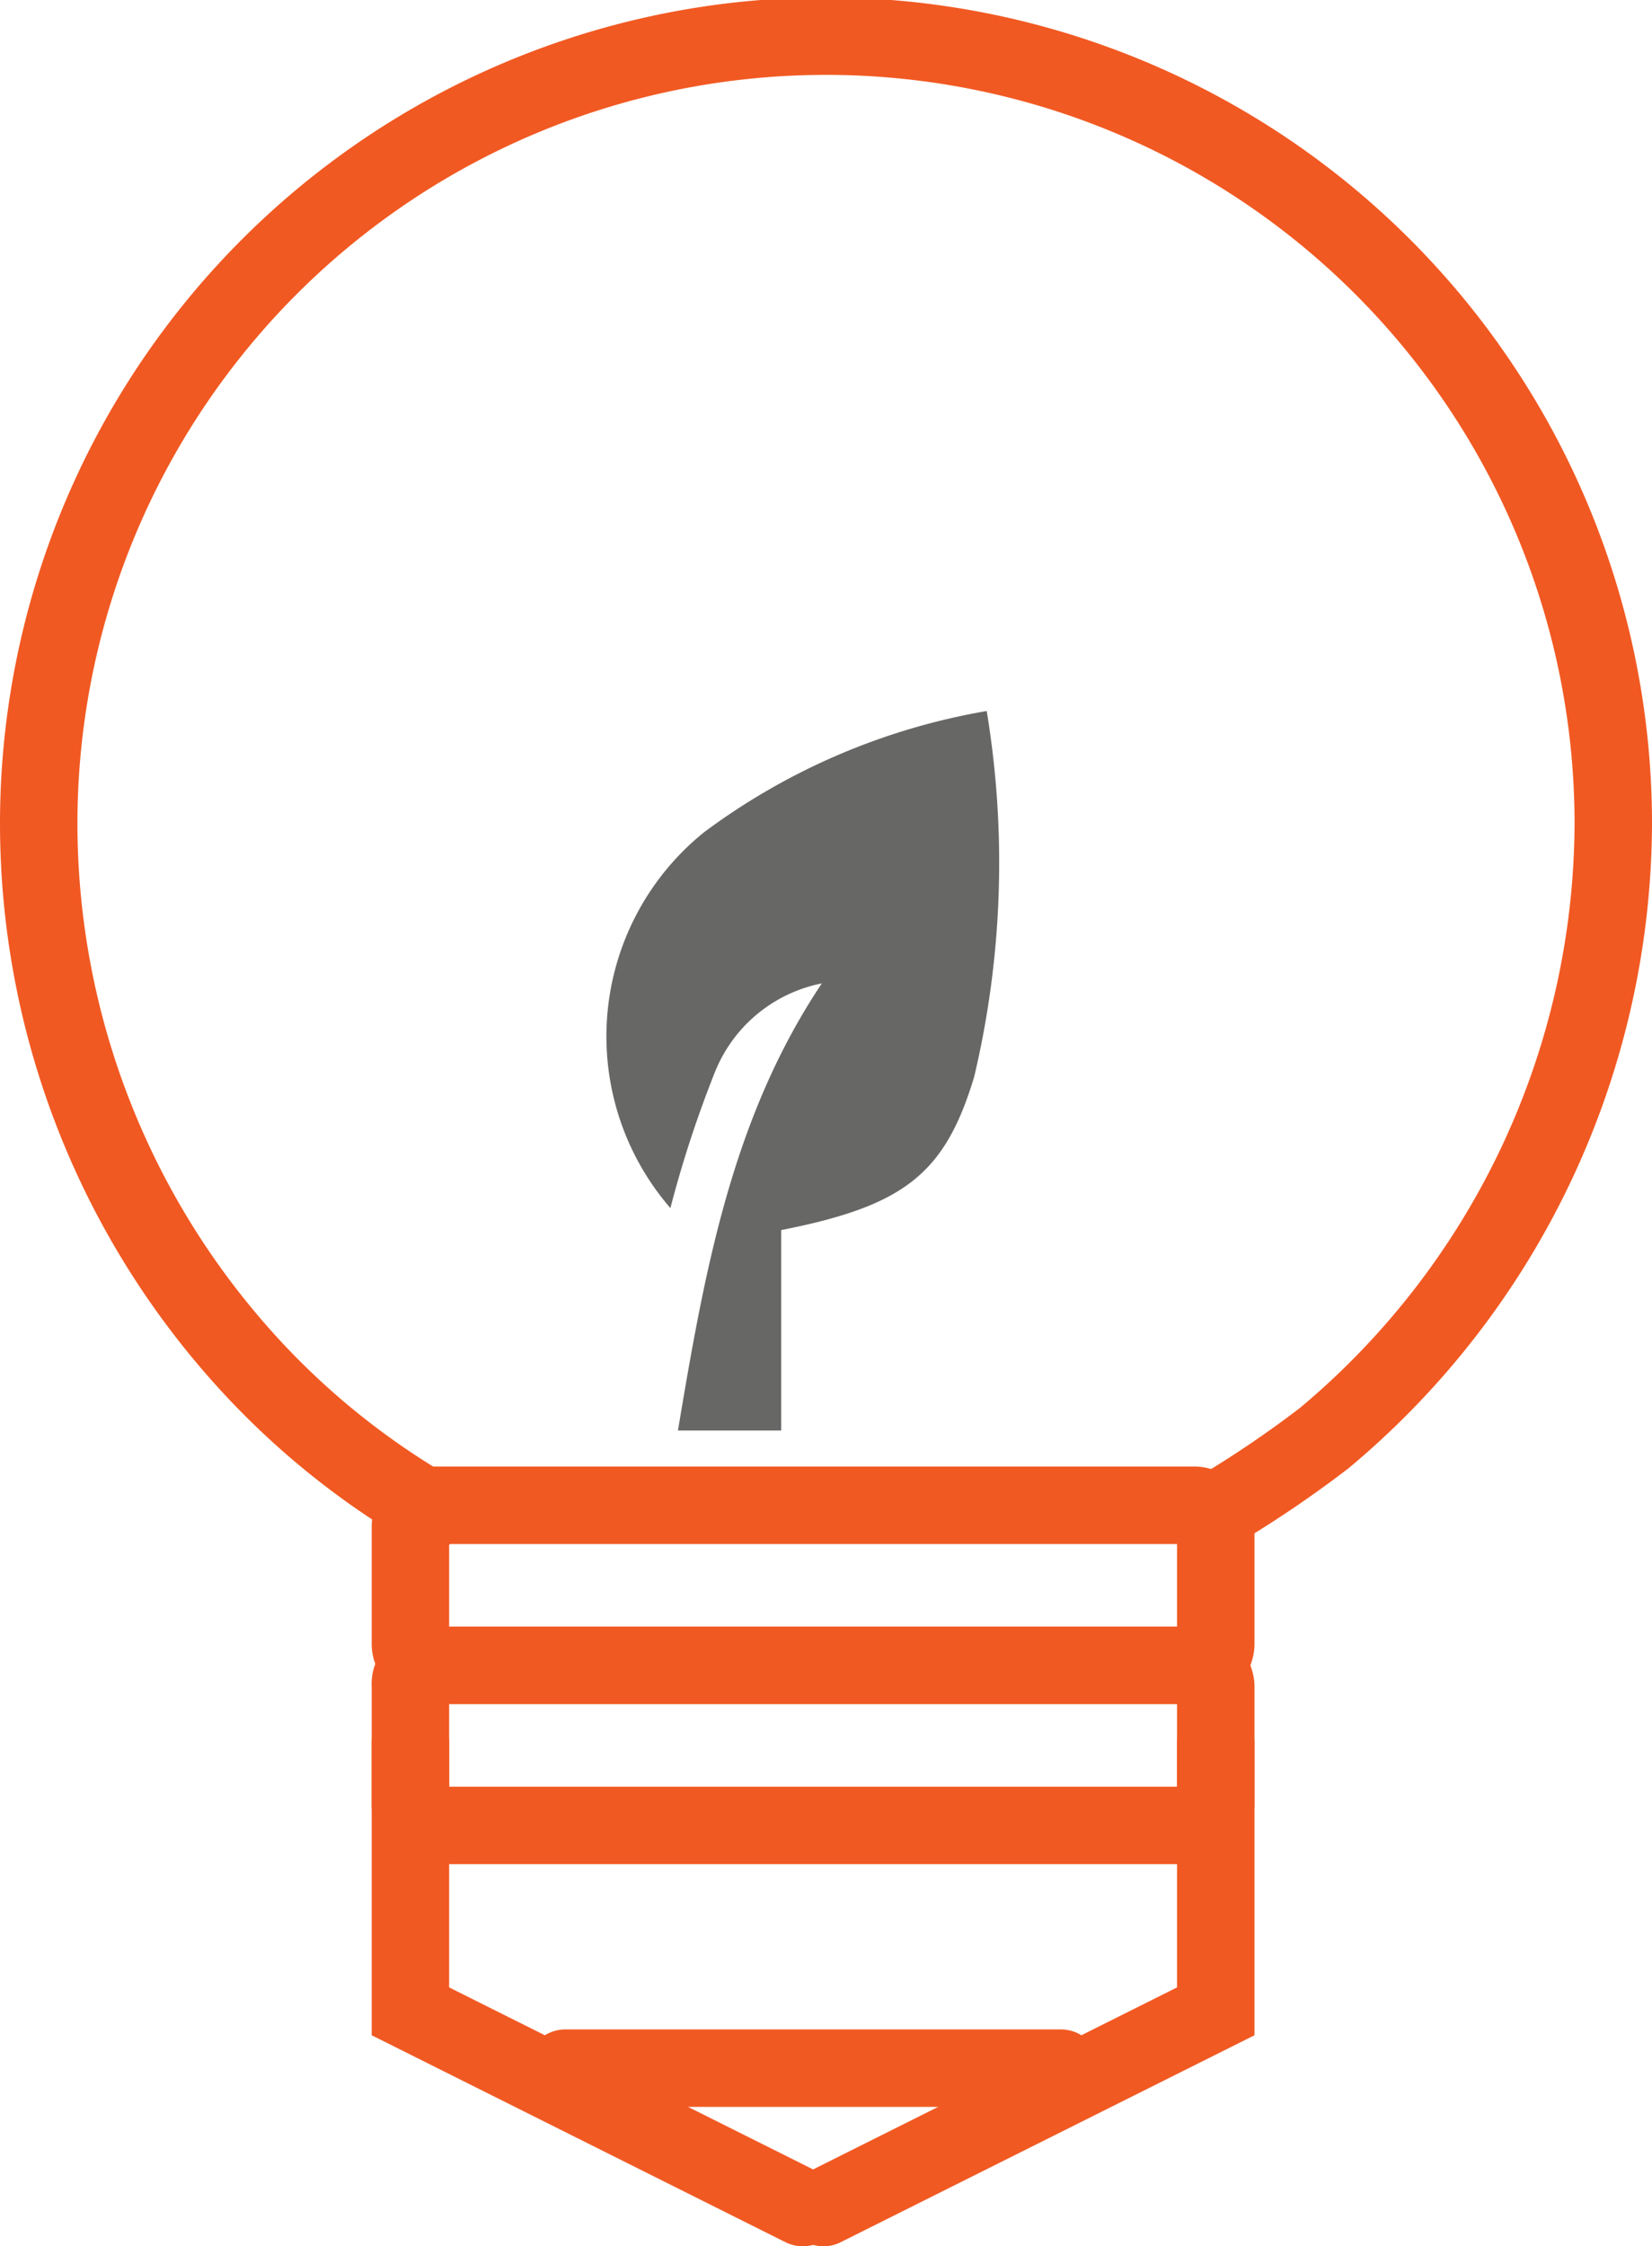
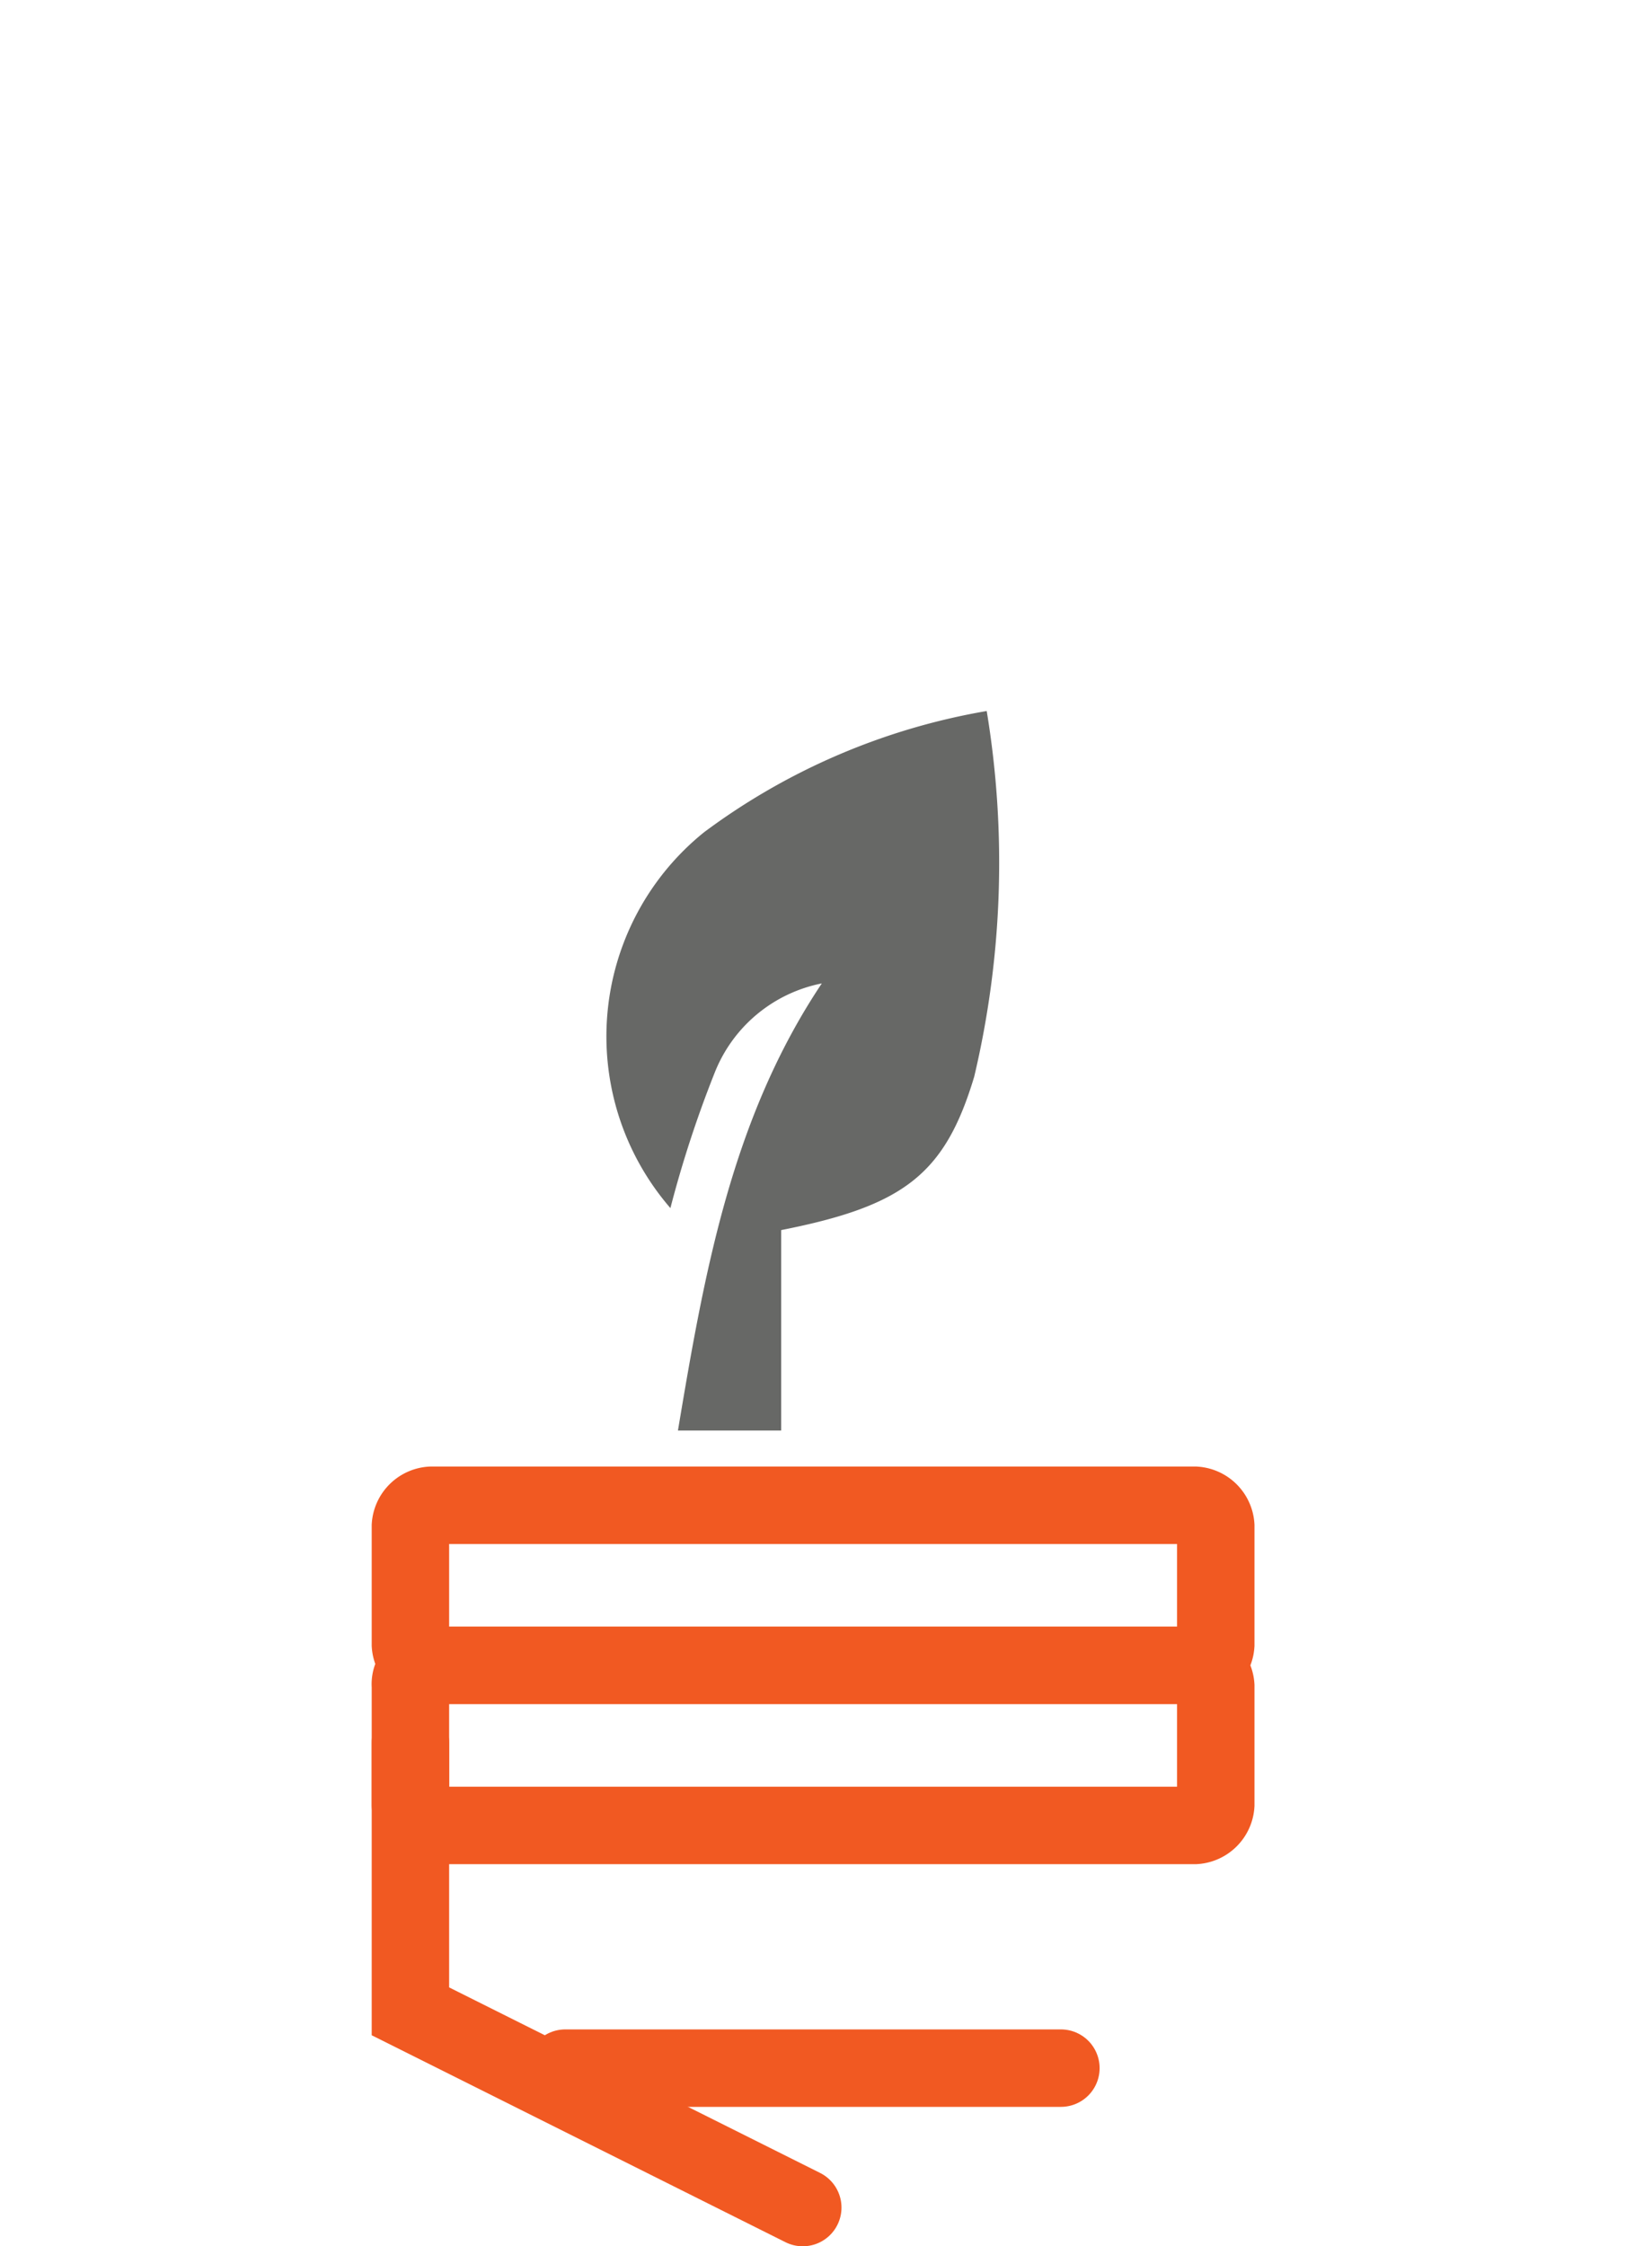
<svg xmlns="http://www.w3.org/2000/svg" width="32" height="43.5" viewBox="0 0 32 43.5">
  <g id="Group_8510" data-name="Group 8510" transform="translate(-667.249 -1562.249)">
    <g id="Group_7722" data-name="Group 7722" transform="translate(667.199 1562.199)">
      <g id="Group_7721" data-name="Group 7721">
-         <path id="Path_30185" data-name="Path 30185" d="M8.4,29.3A14.985,14.985,0,0,1,5,26.6,15.5,15.5,0,0,1,.8,16a15.25,15.25,0,0,1,30.5,0,15.565,15.565,0,0,1-5.6,11.9,21.414,21.414,0,0,1-1.9,1.3" fill="none" stroke="#f15922" stroke-linecap="round" stroke-miterlimit="10" stroke-width="1.5" />
-       </g>
-       <path id="Path_30186" data-name="Path 30186" d="M8.4,29.2H23.2a.43.43,0,0,1,.4.4v2.3a.43.43,0,0,1-.4.4H8.4a.43.43,0,0,1-.4-.4V29.6A.43.43,0,0,1,8.4,29.2Z" fill="none" stroke="#f15922" stroke-linecap="round" stroke-miterlimit="10" stroke-width="1.5" />
+         </g>
+       <path id="Path_30186" data-name="Path 30186" d="M8.4,29.2H23.2a.43.43,0,0,1,.4.4v2.3a.43.43,0,0,1-.4.4H8.4a.43.43,0,0,1-.4-.4V29.6A.43.43,0,0,1,8.4,29.2" fill="none" stroke="#f15922" stroke-linecap="round" stroke-miterlimit="10" stroke-width="1.5" />
      <path id="Path_30187" data-name="Path 30187" d="M8.4,32.3H23.2a.43.43,0,0,1,.4.4V35a.43.43,0,0,1-.4.4H8.4A.43.43,0,0,1,8,35V32.7A.366.366,0,0,1,8.4,32.3Z" fill="none" stroke="#f15922" stroke-linecap="round" stroke-miterlimit="10" stroke-width="1.5" />
-       <path id="Path_30188" data-name="Path 30188" d="M23.6,33.8V39L16,42.8" fill="none" stroke="#f15922" stroke-linecap="round" stroke-miterlimit="10" stroke-width="1.5" />
      <path id="Path_30189" data-name="Path 30189" d="M8,33.8V39l7.6,3.8" fill="none" stroke="#f15922" stroke-linecap="round" stroke-miterlimit="10" stroke-width="1.5" />
      <line id="Line_7439" data-name="Line 7439" x2="9.6" transform="translate(11 40.1)" fill="none" stroke="#f15922" stroke-linecap="round" stroke-miterlimit="10" stroke-width="1.5" />
    </g>
    <path id="Path_30190" data-name="Path 30190" d="M3.408,10.052v3.882h-2c.512-3.057,1.038-6.043,2.787-8.659A2.819,2.819,0,0,0,2.129,6.981a22.056,22.056,0,0,0-.867,2.645,5.078,5.078,0,0,1,.654-7.28A12.772,12.772,0,0,1,7.389,0a17.989,17.989,0,0,1-.242,7.081C6.579,8.972,5.783,9.583,3.408,10.052Z" transform="translate(678.973 1576.018)" fill="#676866" />
  </g>
</svg>